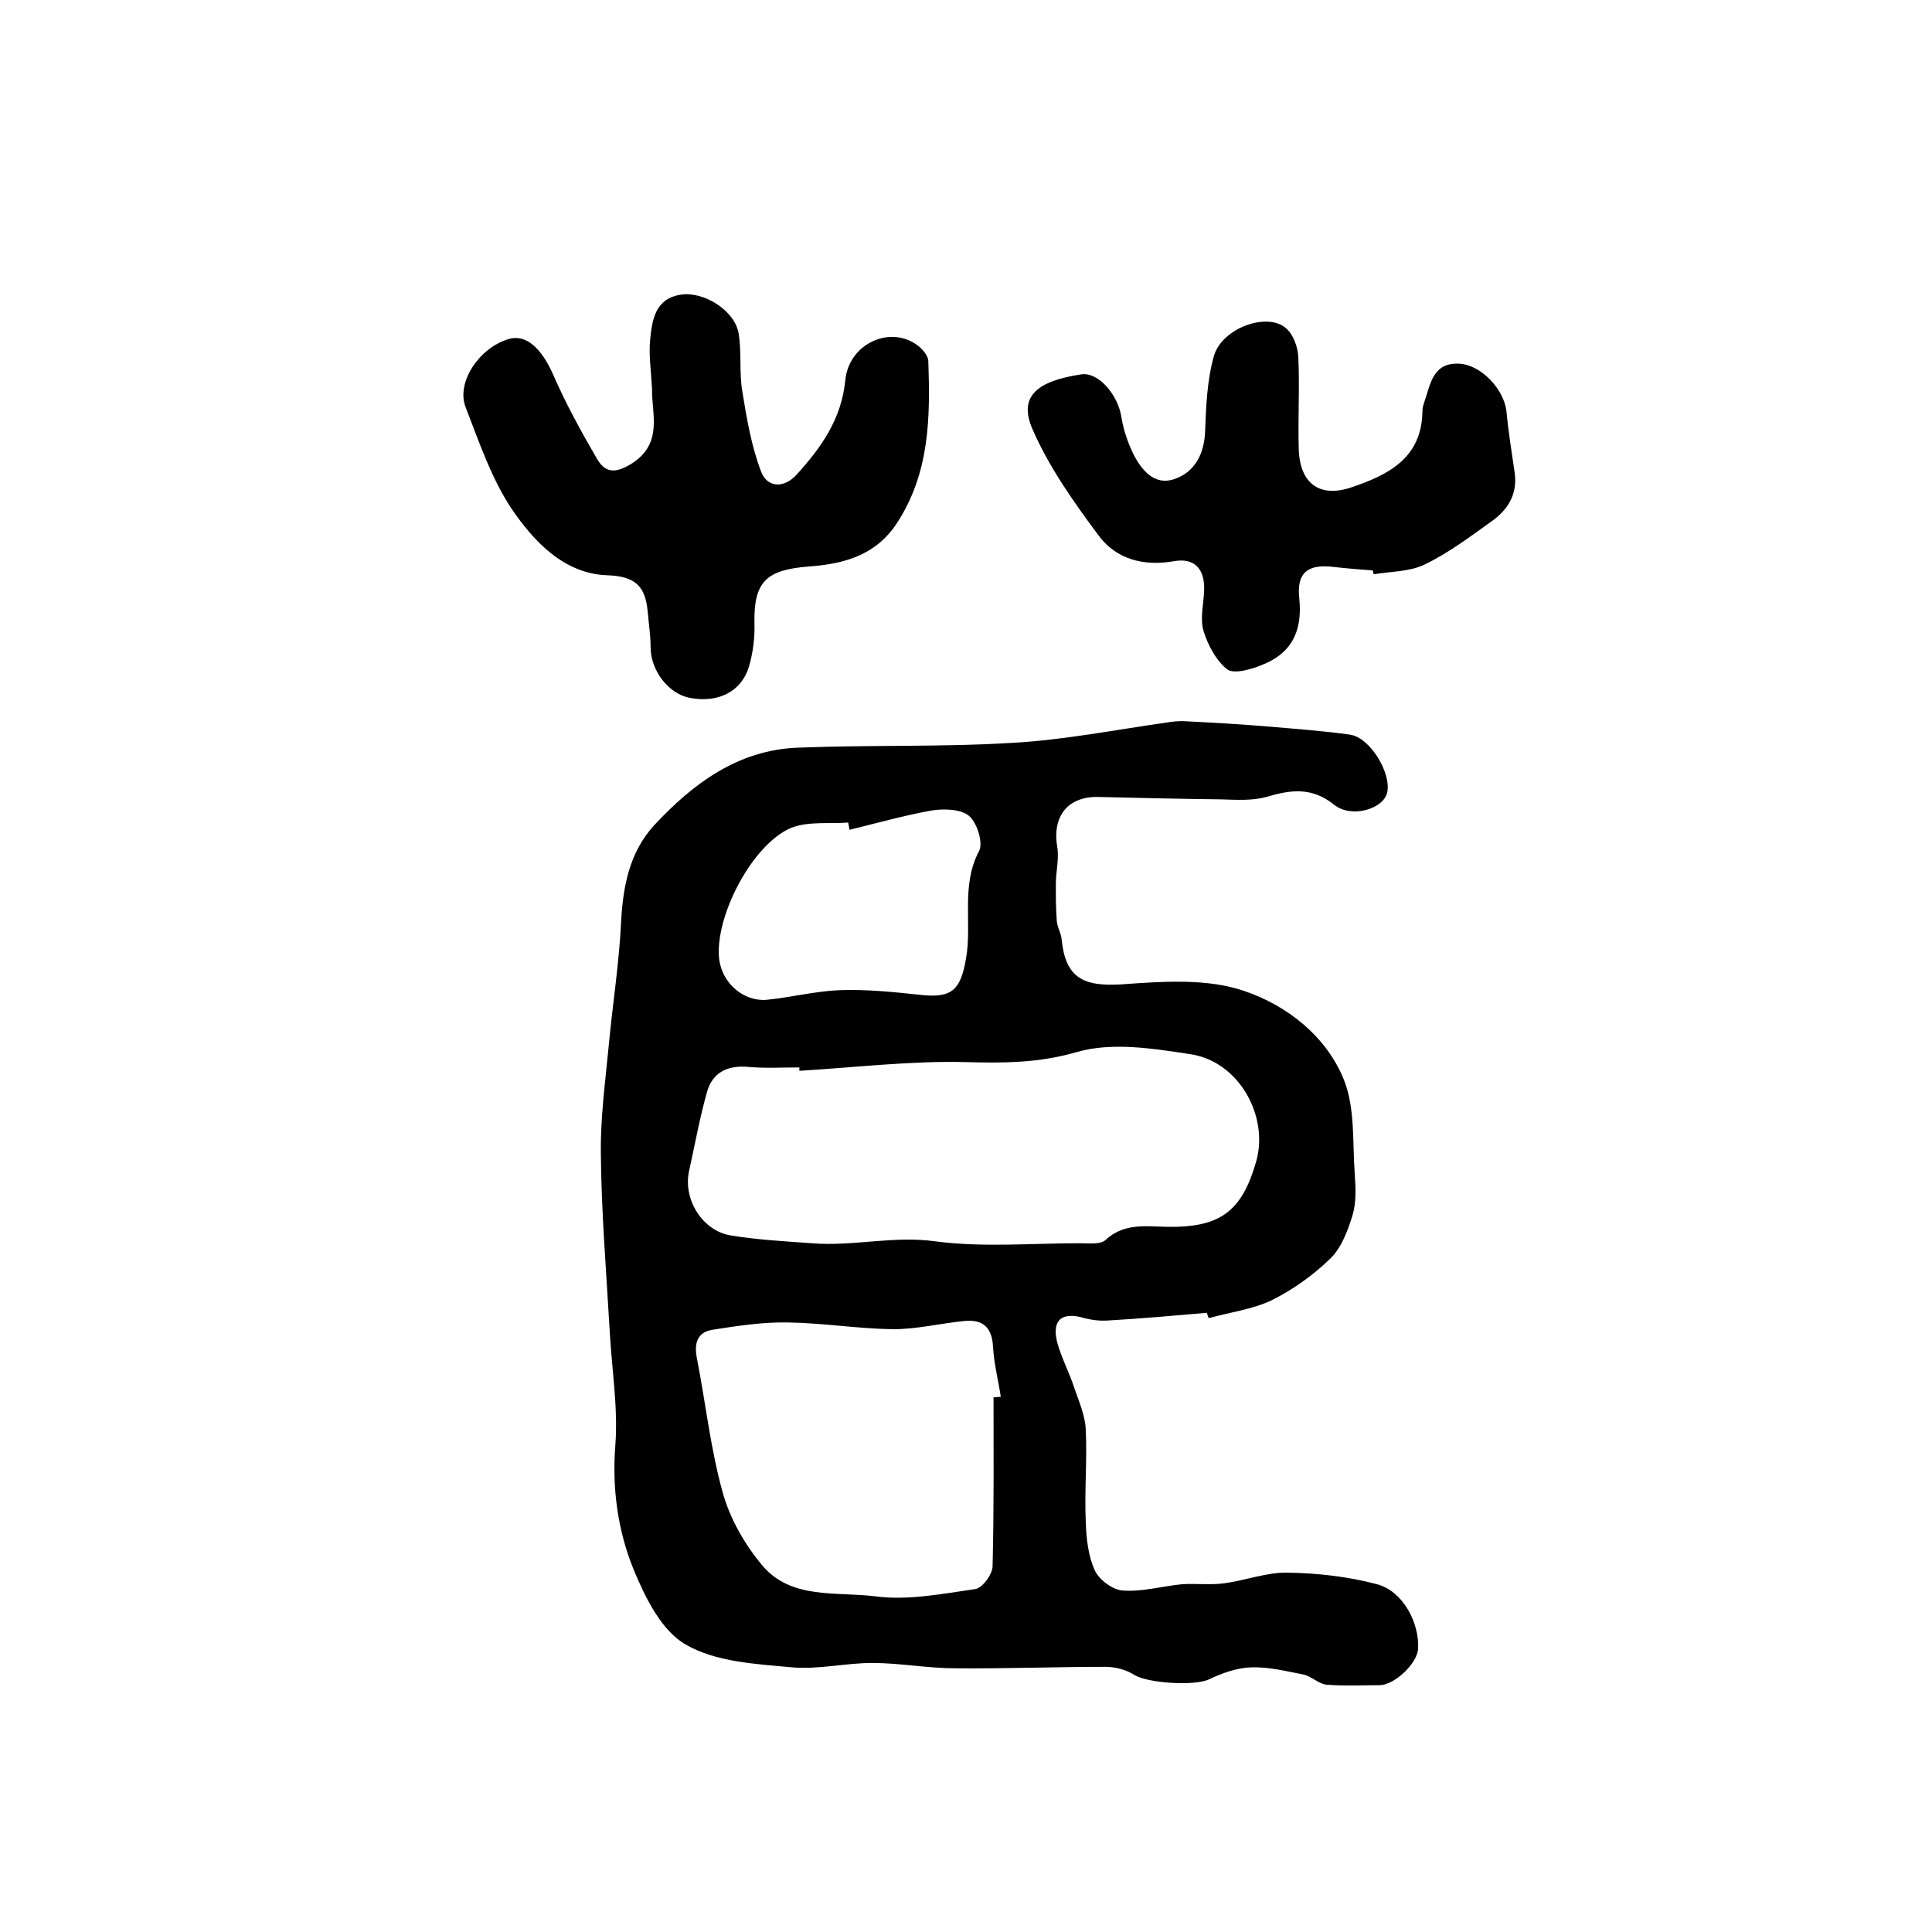
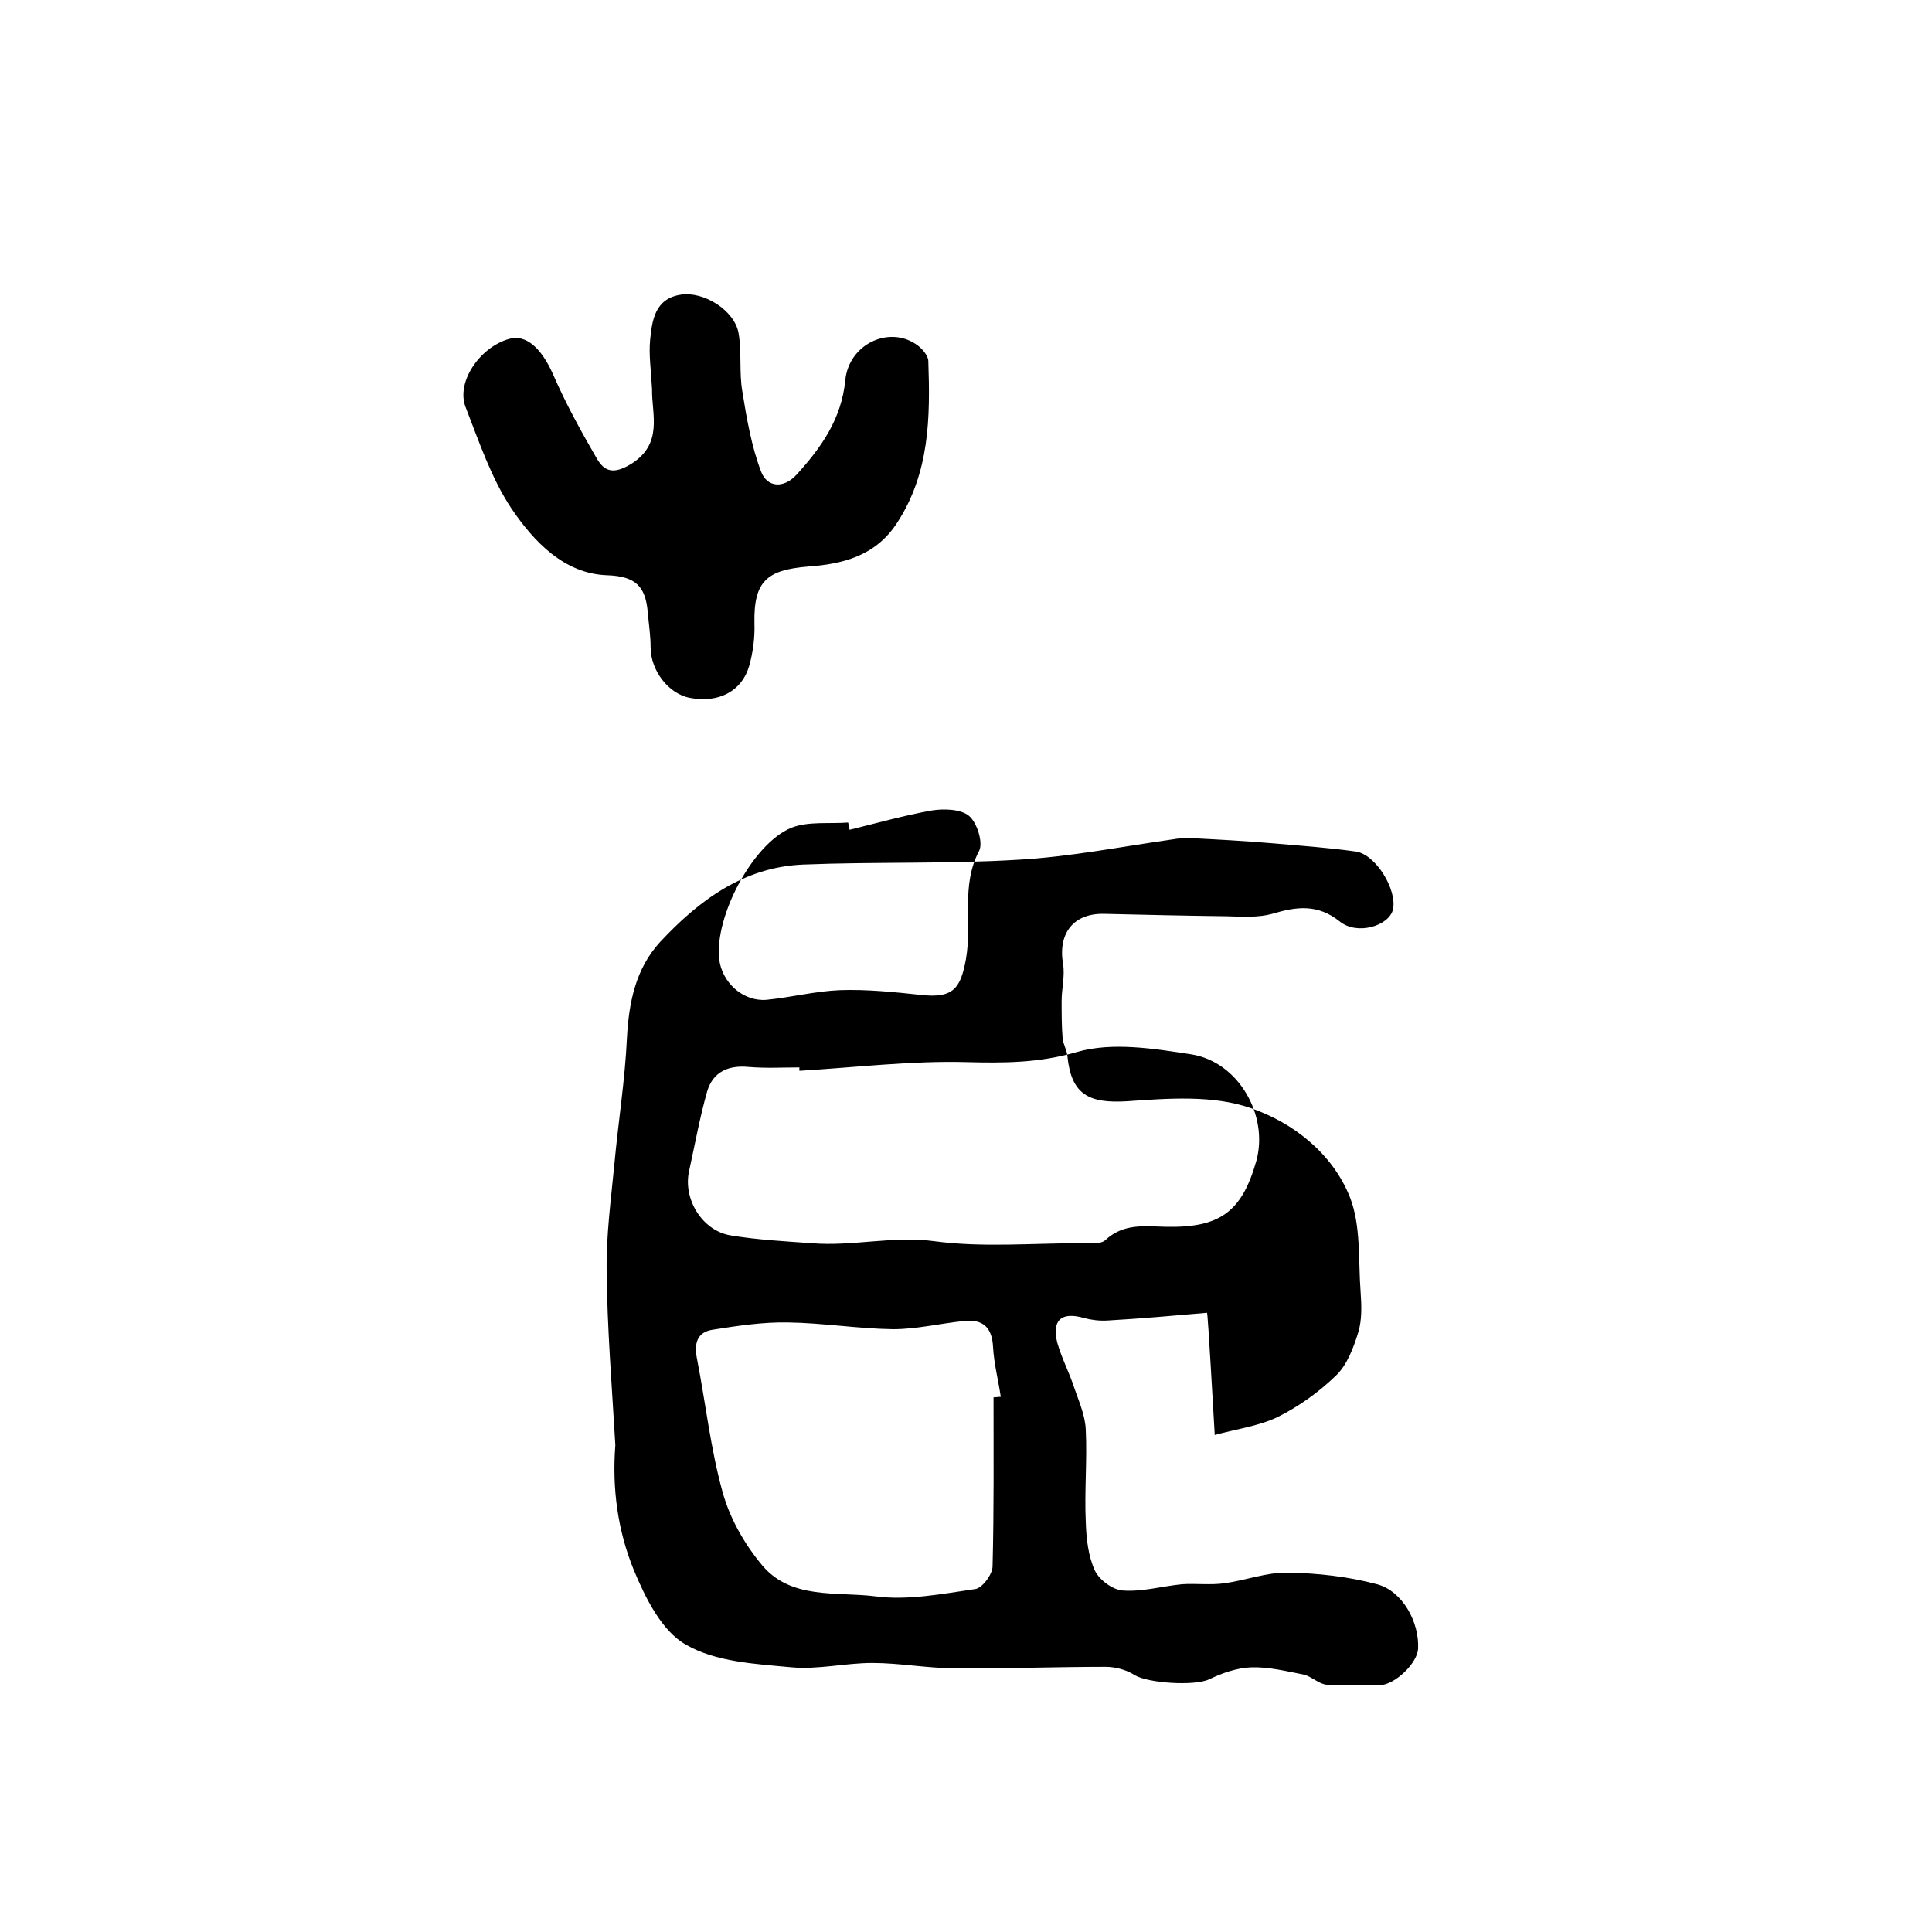
<svg xmlns="http://www.w3.org/2000/svg" version="1.1" id="图层_1" x="0px" y="0px" viewBox="0 0 400 400" style="enable-background:new 0 0 400 400;" xml:space="preserve">
  <style type="text/css">
	.st0{fill:#FFFFFF;}
</style>
  <g>
-     <path d="M249.9,271.8c-6.9,0.6-13.7,1.2-20.6,1.6c-1.6,0.1-3.3-0.1-4.8-0.5c-4.7-1.4-6.8,0.4-5.6,5.1c0.9,3.2,2.5,6.2,3.5,9.3   c1,2.9,2.3,5.8,2.4,8.8c0.3,6.3-0.3,12.7,0,19c0.1,3.4,0.5,7.1,1.9,10.1c0.9,1.9,3.7,4,5.8,4.1c4,0.3,8.1-0.9,12.2-1.3   c2.9-0.2,5.9,0.2,8.8-0.2c4.4-0.6,8.8-2.3,13.1-2.2c6.2,0.1,12.5,0.8,18.5,2.4c5.3,1.4,8.8,7.9,8.5,13.4c-0.2,3-4.8,7.4-7.9,7.5   c-3.7,0-7.3,0.2-11-0.1c-1.6-0.1-3.1-1.7-4.8-2.1c-3.6-0.7-7.2-1.6-10.8-1.5c-3,0.1-6.1,1.2-8.8,2.5c-3,1.4-12.6,0.8-15.4-0.9   c-1.7-1.1-4-1.7-6-1.7c-10.4,0-20.8,0.4-31.2,0.3c-5.7,0-11.4-1.1-17.1-1.1c-5.6,0-11.2,1.4-16.7,0.9c-7.5-0.7-15.7-1.1-21.9-4.7   c-5-2.8-8.4-9.7-10.8-15.5c-3.3-8.1-4.5-16.8-3.8-25.8c0.6-8-0.8-16.1-1.2-24.2c-0.7-12.1-1.7-24.2-1.8-36.2   c-0.1-7.3,0.9-14.7,1.6-22c0.8-8.7,2.2-17.4,2.6-26.1c0.4-7.4,1.8-14.3,6.8-19.8c8-8.6,17.3-15.6,29.7-16.1   c14.8-0.6,29.7-0.1,44.5-1c10.7-0.6,21.3-2.7,31.9-4.2c1.1-0.2,2.3-0.3,3.4-0.3c5.8,0.3,11.6,0.6,17.4,1.1   c5.8,0.5,11.5,0.9,17.2,1.7c4.2,0.6,8.6,8,7.7,12c-0.8,3.4-7.4,5.4-11,2.5c-4.6-3.7-9-3.1-14-1.6c-2.9,0.8-6.2,0.6-9.4,0.5   c-8.5-0.1-17-0.3-25.5-0.5c-6.3-0.1-9.5,4.1-8.4,10.4c0.4,2.5-0.3,5.1-0.3,7.6c0,2.6,0,5.2,0.2,7.7c0.1,1.3,0.9,2.5,1,3.8   c0.8,7.9,4.4,9.8,12.4,9.3c8.5-0.6,17.7-1.3,25.5,1.4c8.8,3,17,9.4,20.6,18.5c2.3,5.9,1.7,13,2.2,19.6c0.2,2.8,0.3,5.8-0.5,8.4   c-1,3.2-2.3,6.7-4.6,8.9c-3.5,3.4-7.7,6.4-12.1,8.6c-4,1.9-8.7,2.5-13,3.7C250.1,272.7,250,272.3,249.9,271.8z M165.5,221.7   c0-0.2,0-0.5,0-0.7c-3.5,0-7,0.2-10.5-0.1c-4.2-0.4-7.4,1-8.6,5.1c-1.5,5.3-2.5,10.8-3.7,16.3c-1.4,5.9,2.7,12.6,8.7,13.5   c5.5,0.9,11.1,1.2,16.7,1.6c8.5,0.7,16.8-1.6,25.5-0.4c9.8,1.3,19.9,0.4,29.9,0.4c1.8,0,4.2,0.3,5.3-0.6c3.8-3.6,8.3-2.9,12.7-2.8   c11.1,0.2,15.6-3.1,18.6-13.6c2.6-9.4-3.6-20.5-13.4-22.1c-7.8-1.2-16.4-2.6-23.7-0.5c-7.9,2.3-15.1,2.3-23,2.1   C188.7,219.6,177.1,221,165.5,221.7z M205.7,289.3c0.5,0,1-0.1,1.5-0.1c-0.5-3.4-1.4-6.8-1.6-10.3c-0.2-4.1-2.1-5.8-6-5.4   c-4.9,0.5-9.8,1.7-14.7,1.7c-7.3-0.1-14.5-1.3-21.8-1.4c-5.2-0.1-10.4,0.7-15.5,1.5c-3.4,0.5-3.9,3-3.3,6   c1.8,9.2,2.8,18.6,5.3,27.6c1.5,5.5,4.6,10.9,8.3,15.3c6,7,15.3,5.3,23.3,6.3c6.7,0.9,13.8-0.5,20.7-1.5c1.5-0.2,3.6-3.1,3.6-4.7   C205.8,312.7,205.7,301,205.7,289.3z M175.9,171.8c-0.1-0.5-0.2-1-0.3-1.5c-3.9,0.3-8.3-0.3-11.8,1.1c-8.1,3.4-15.9,18.5-14.9,27.2   c0.6,4.9,5,8.8,9.8,8.4c5.1-0.5,10.1-1.8,15.2-2c5.6-0.2,11.3,0.4,16.9,1c6.5,0.7,8.1-1.3,9.2-7.5c1.3-7.4-1.1-15.1,2.7-22.3   c0.9-1.7-0.4-5.9-2.1-7.3c-1.7-1.4-5.2-1.5-7.7-1.1C187.3,168.8,181.6,170.4,175.9,171.8z" />
+     <path d="M249.9,271.8c-6.9,0.6-13.7,1.2-20.6,1.6c-1.6,0.1-3.3-0.1-4.8-0.5c-4.7-1.4-6.8,0.4-5.6,5.1c0.9,3.2,2.5,6.2,3.5,9.3   c1,2.9,2.3,5.8,2.4,8.8c0.3,6.3-0.3,12.7,0,19c0.1,3.4,0.5,7.1,1.9,10.1c0.9,1.9,3.7,4,5.8,4.1c4,0.3,8.1-0.9,12.2-1.3   c2.9-0.2,5.9,0.2,8.8-0.2c4.4-0.6,8.8-2.3,13.1-2.2c6.2,0.1,12.5,0.8,18.5,2.4c5.3,1.4,8.8,7.9,8.5,13.4c-0.2,3-4.8,7.4-7.9,7.5   c-3.7,0-7.3,0.2-11-0.1c-1.6-0.1-3.1-1.7-4.8-2.1c-3.6-0.7-7.2-1.6-10.8-1.5c-3,0.1-6.1,1.2-8.8,2.5c-3,1.4-12.6,0.8-15.4-0.9   c-1.7-1.1-4-1.7-6-1.7c-10.4,0-20.8,0.4-31.2,0.3c-5.7,0-11.4-1.1-17.1-1.1c-5.6,0-11.2,1.4-16.7,0.9c-7.5-0.7-15.7-1.1-21.9-4.7   c-5-2.8-8.4-9.7-10.8-15.5c-3.3-8.1-4.5-16.8-3.8-25.8c-0.7-12.1-1.7-24.2-1.8-36.2   c-0.1-7.3,0.9-14.7,1.6-22c0.8-8.7,2.2-17.4,2.6-26.1c0.4-7.4,1.8-14.3,6.8-19.8c8-8.6,17.3-15.6,29.7-16.1   c14.8-0.6,29.7-0.1,44.5-1c10.7-0.6,21.3-2.7,31.9-4.2c1.1-0.2,2.3-0.3,3.4-0.3c5.8,0.3,11.6,0.6,17.4,1.1   c5.8,0.5,11.5,0.9,17.2,1.7c4.2,0.6,8.6,8,7.7,12c-0.8,3.4-7.4,5.4-11,2.5c-4.6-3.7-9-3.1-14-1.6c-2.9,0.8-6.2,0.6-9.4,0.5   c-8.5-0.1-17-0.3-25.5-0.5c-6.3-0.1-9.5,4.1-8.4,10.4c0.4,2.5-0.3,5.1-0.3,7.6c0,2.6,0,5.2,0.2,7.7c0.1,1.3,0.9,2.5,1,3.8   c0.8,7.9,4.4,9.8,12.4,9.3c8.5-0.6,17.7-1.3,25.5,1.4c8.8,3,17,9.4,20.6,18.5c2.3,5.9,1.7,13,2.2,19.6c0.2,2.8,0.3,5.8-0.5,8.4   c-1,3.2-2.3,6.7-4.6,8.9c-3.5,3.4-7.7,6.4-12.1,8.6c-4,1.9-8.7,2.5-13,3.7C250.1,272.7,250,272.3,249.9,271.8z M165.5,221.7   c0-0.2,0-0.5,0-0.7c-3.5,0-7,0.2-10.5-0.1c-4.2-0.4-7.4,1-8.6,5.1c-1.5,5.3-2.5,10.8-3.7,16.3c-1.4,5.9,2.7,12.6,8.7,13.5   c5.5,0.9,11.1,1.2,16.7,1.6c8.5,0.7,16.8-1.6,25.5-0.4c9.8,1.3,19.9,0.4,29.9,0.4c1.8,0,4.2,0.3,5.3-0.6c3.8-3.6,8.3-2.9,12.7-2.8   c11.1,0.2,15.6-3.1,18.6-13.6c2.6-9.4-3.6-20.5-13.4-22.1c-7.8-1.2-16.4-2.6-23.7-0.5c-7.9,2.3-15.1,2.3-23,2.1   C188.7,219.6,177.1,221,165.5,221.7z M205.7,289.3c0.5,0,1-0.1,1.5-0.1c-0.5-3.4-1.4-6.8-1.6-10.3c-0.2-4.1-2.1-5.8-6-5.4   c-4.9,0.5-9.8,1.7-14.7,1.7c-7.3-0.1-14.5-1.3-21.8-1.4c-5.2-0.1-10.4,0.7-15.5,1.5c-3.4,0.5-3.9,3-3.3,6   c1.8,9.2,2.8,18.6,5.3,27.6c1.5,5.5,4.6,10.9,8.3,15.3c6,7,15.3,5.3,23.3,6.3c6.7,0.9,13.8-0.5,20.7-1.5c1.5-0.2,3.6-3.1,3.6-4.7   C205.8,312.7,205.7,301,205.7,289.3z M175.9,171.8c-0.1-0.5-0.2-1-0.3-1.5c-3.9,0.3-8.3-0.3-11.8,1.1c-8.1,3.4-15.9,18.5-14.9,27.2   c0.6,4.9,5,8.8,9.8,8.4c5.1-0.5,10.1-1.8,15.2-2c5.6-0.2,11.3,0.4,16.9,1c6.5,0.7,8.1-1.3,9.2-7.5c1.3-7.4-1.1-15.1,2.7-22.3   c0.9-1.7-0.4-5.9-2.1-7.3c-1.7-1.4-5.2-1.5-7.7-1.1C187.3,168.8,181.6,170.4,175.9,171.8z" />
    <path d="M135,80.6c-0.2-3.9-0.7-7.1-0.4-10.2c0.4-4.1,1-8.6,6.4-9.4c4.7-0.7,11,3.2,11.9,7.9c0.7,4,0.1,8.2,0.8,12.2   c0.9,5.6,1.9,11.4,3.9,16.6c1.2,3.1,4.5,3.6,7.3,0.6c5.1-5.6,9.3-11.5,10.1-19.5c0.7-7.7,9.4-11.6,15.1-7.2c1,0.8,2.1,2.1,2.1,3.2   c0.4,11.6,0.3,23.1-6.5,33.5c-4.5,6.9-11.4,8.5-18.4,9c-8.5,0.7-11.3,3-11.1,11.8c0.1,2.9-0.3,6-1.1,8.8c-1.5,5.2-6.3,7.7-12.2,6.6   c-4.5-0.8-8.2-5.7-8.2-10.5c0-2.5-0.4-4.9-0.6-7.4c-0.5-5.1-2.4-7.3-8.4-7.5c-8.9-0.3-15.2-7-19.8-13.8c-4.2-6.3-6.7-13.8-9.5-21   c-2-5.1,2.8-12.3,8.9-14.1c3.6-1.1,6.8,1.9,9.2,7.3c2.6,6,5.8,11.8,9.1,17.5c1.6,2.7,3.5,3.2,7,1.1C137.4,91.9,134.9,85.7,135,80.6   z" />
-     <path d="M284.2,118.1c-2.6-0.2-5.3-0.4-7.9-0.7c-5.4-0.7-7.9,1-7.3,6.5c0.7,6.8-1.6,11.4-7.8,13.8c-2.2,0.9-5.7,1.9-7.1,0.9   c-2.3-1.8-4-5-4.9-7.9c-0.8-2.6,0-5.6,0.1-8.4c0.2-4.5-2-6.9-6.3-6.1c-6.4,1.1-12-0.5-15.6-5.4c-5.2-7-10.3-14.2-13.7-22.1   c-2.8-6.6,0.9-9.8,10.2-11.2c3.5-0.5,7.6,4.2,8.3,9c0.4,2.5,1.3,5.1,2.4,7.4c1.7,3.4,4.4,6.7,8.5,5.3c4.2-1.4,6.2-5.1,6.4-9.8   c0.2-5.2,0.4-10.6,1.8-15.6c1.6-5.9,11.2-9.3,15-5.8c1.5,1.3,2.4,3.9,2.5,5.9c0.3,6.4-0.1,12.9,0.1,19.3c0.3,7,4.4,9.9,10.9,7.7   c7.7-2.6,14.6-6.1,14.7-15.8c0-0.7,0.2-1.3,0.4-1.9c1.3-3.7,1.7-8.2,7.3-7.9c4.5,0.3,9.2,5.3,9.7,9.9c0.4,4.3,1.1,8.5,1.7,12.7   c0.6,4.3-1.3,7.5-4.6,9.9c-4.6,3.3-9.1,6.7-14.1,9.1c-3.1,1.5-7,1.4-10.5,2C284.3,118.4,284.3,118.3,284.2,118.1z" />
  </g>
</svg>